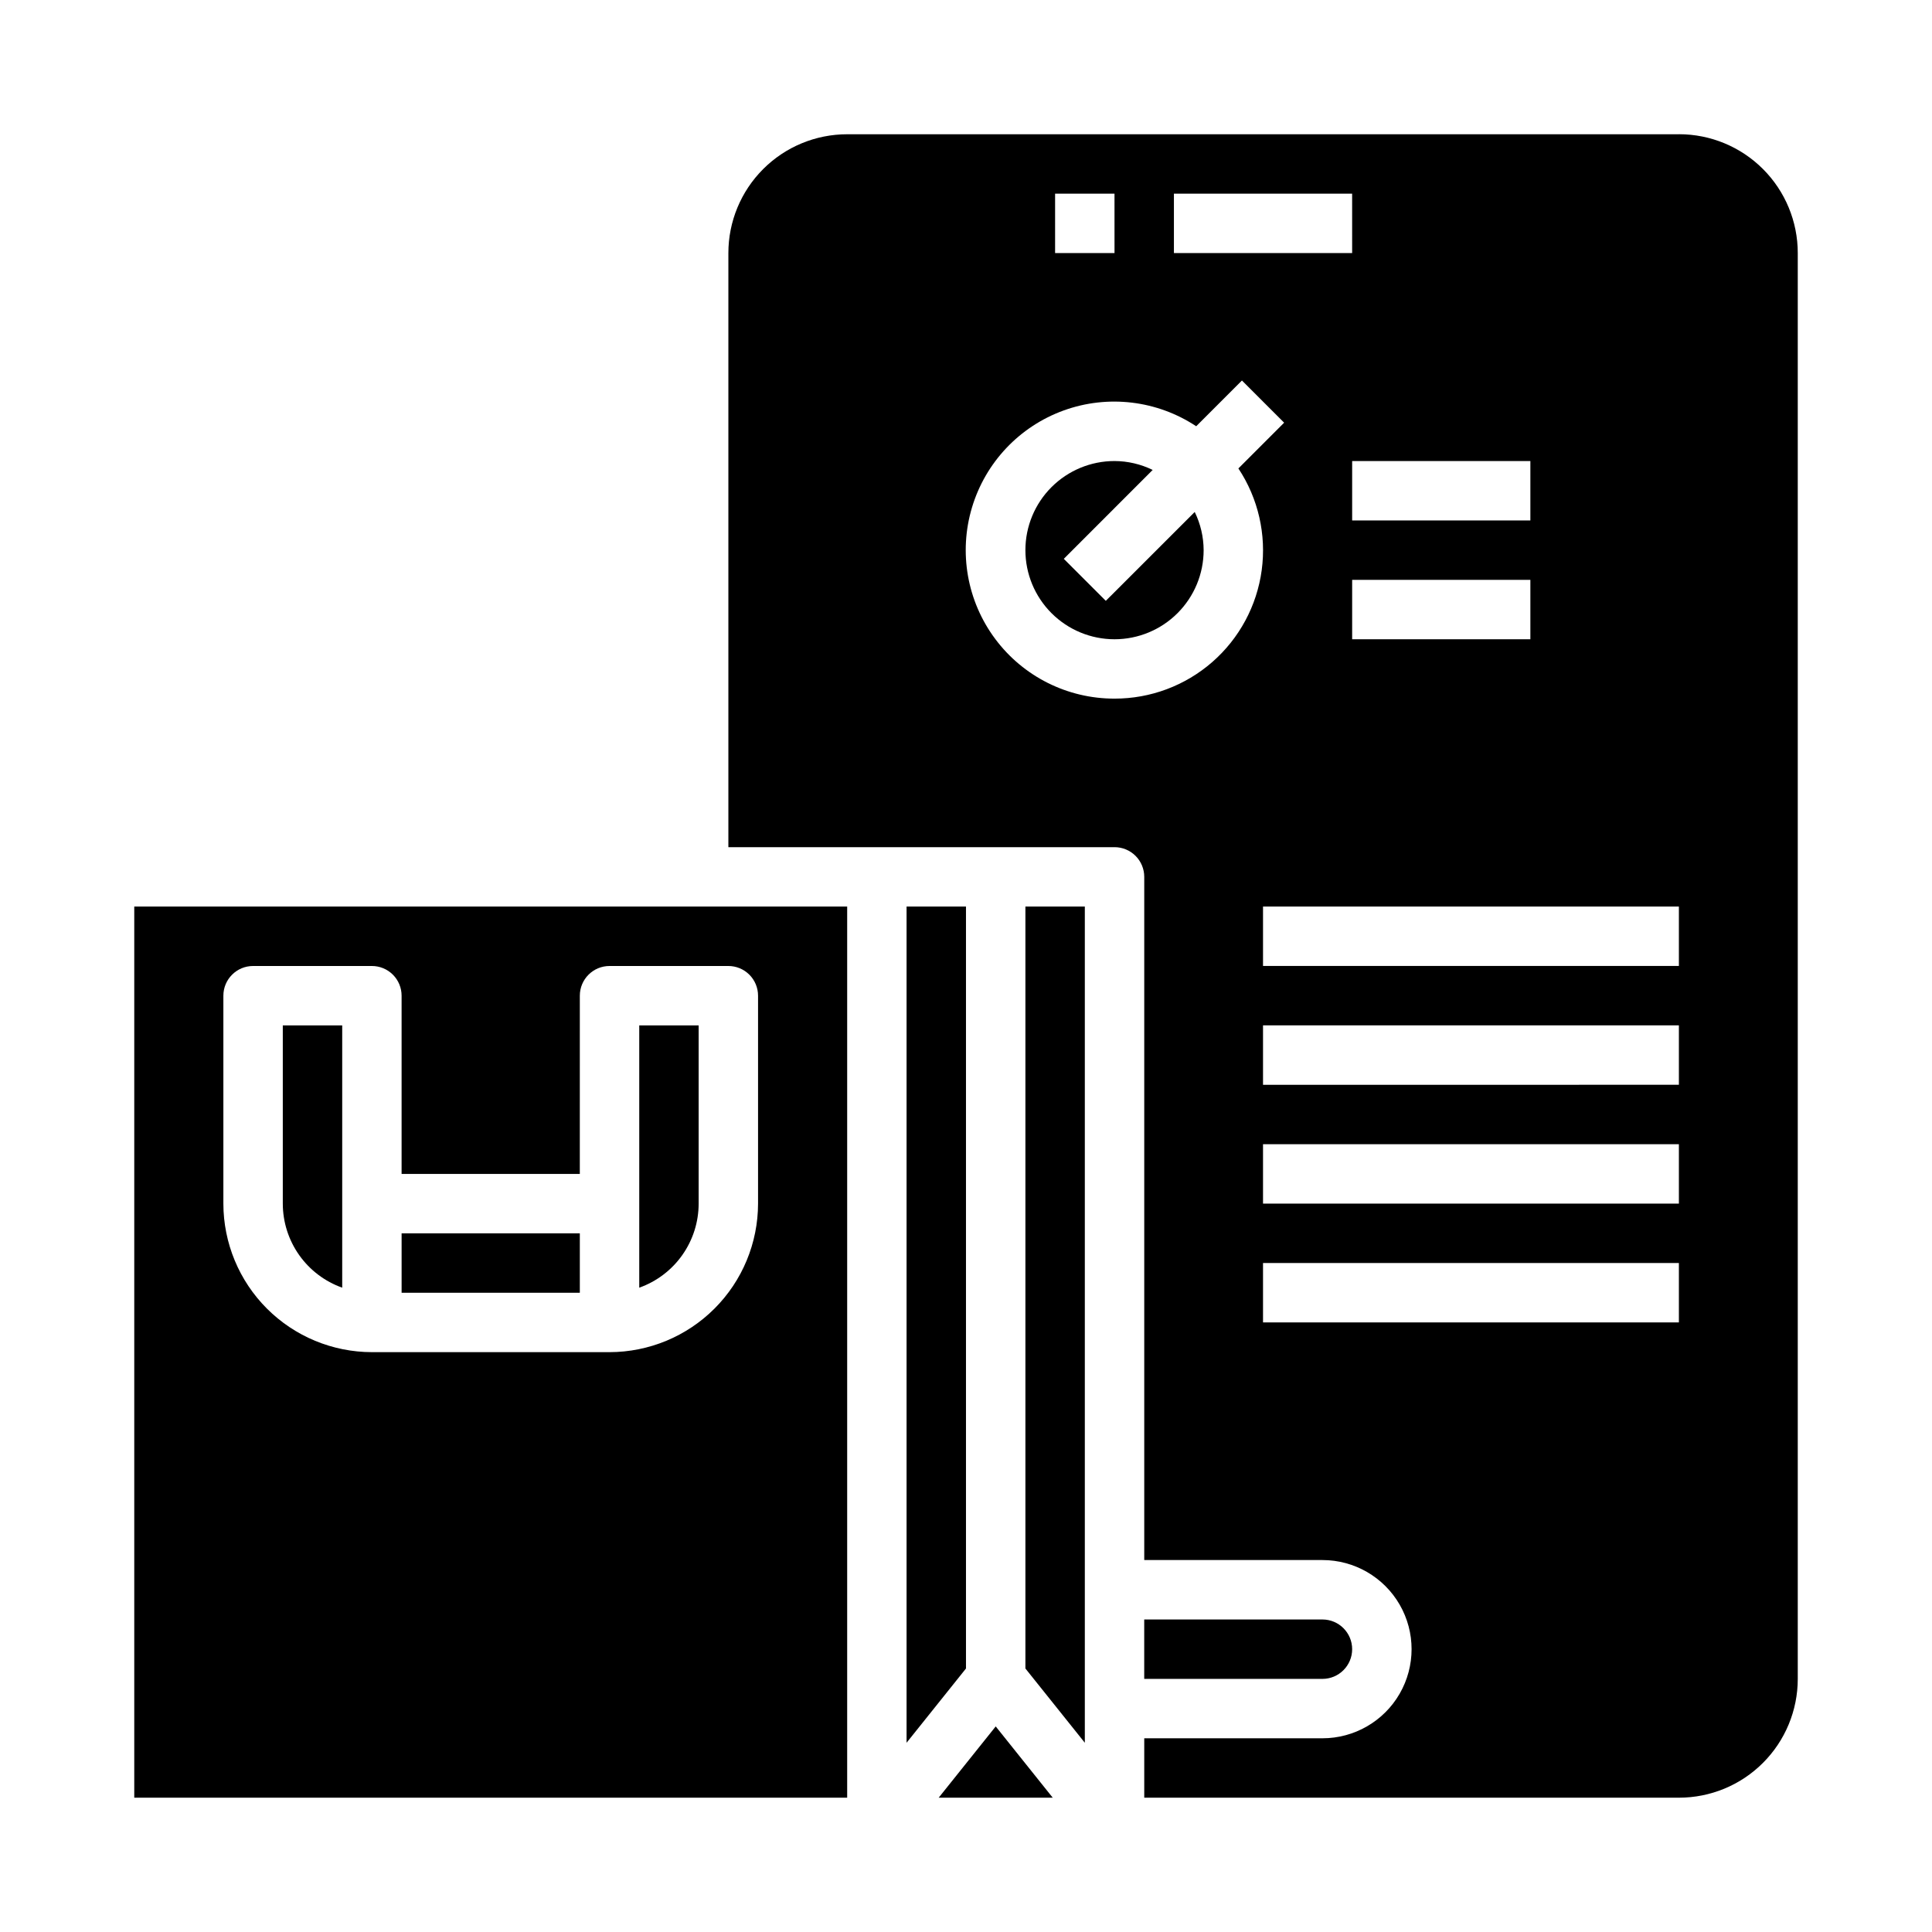
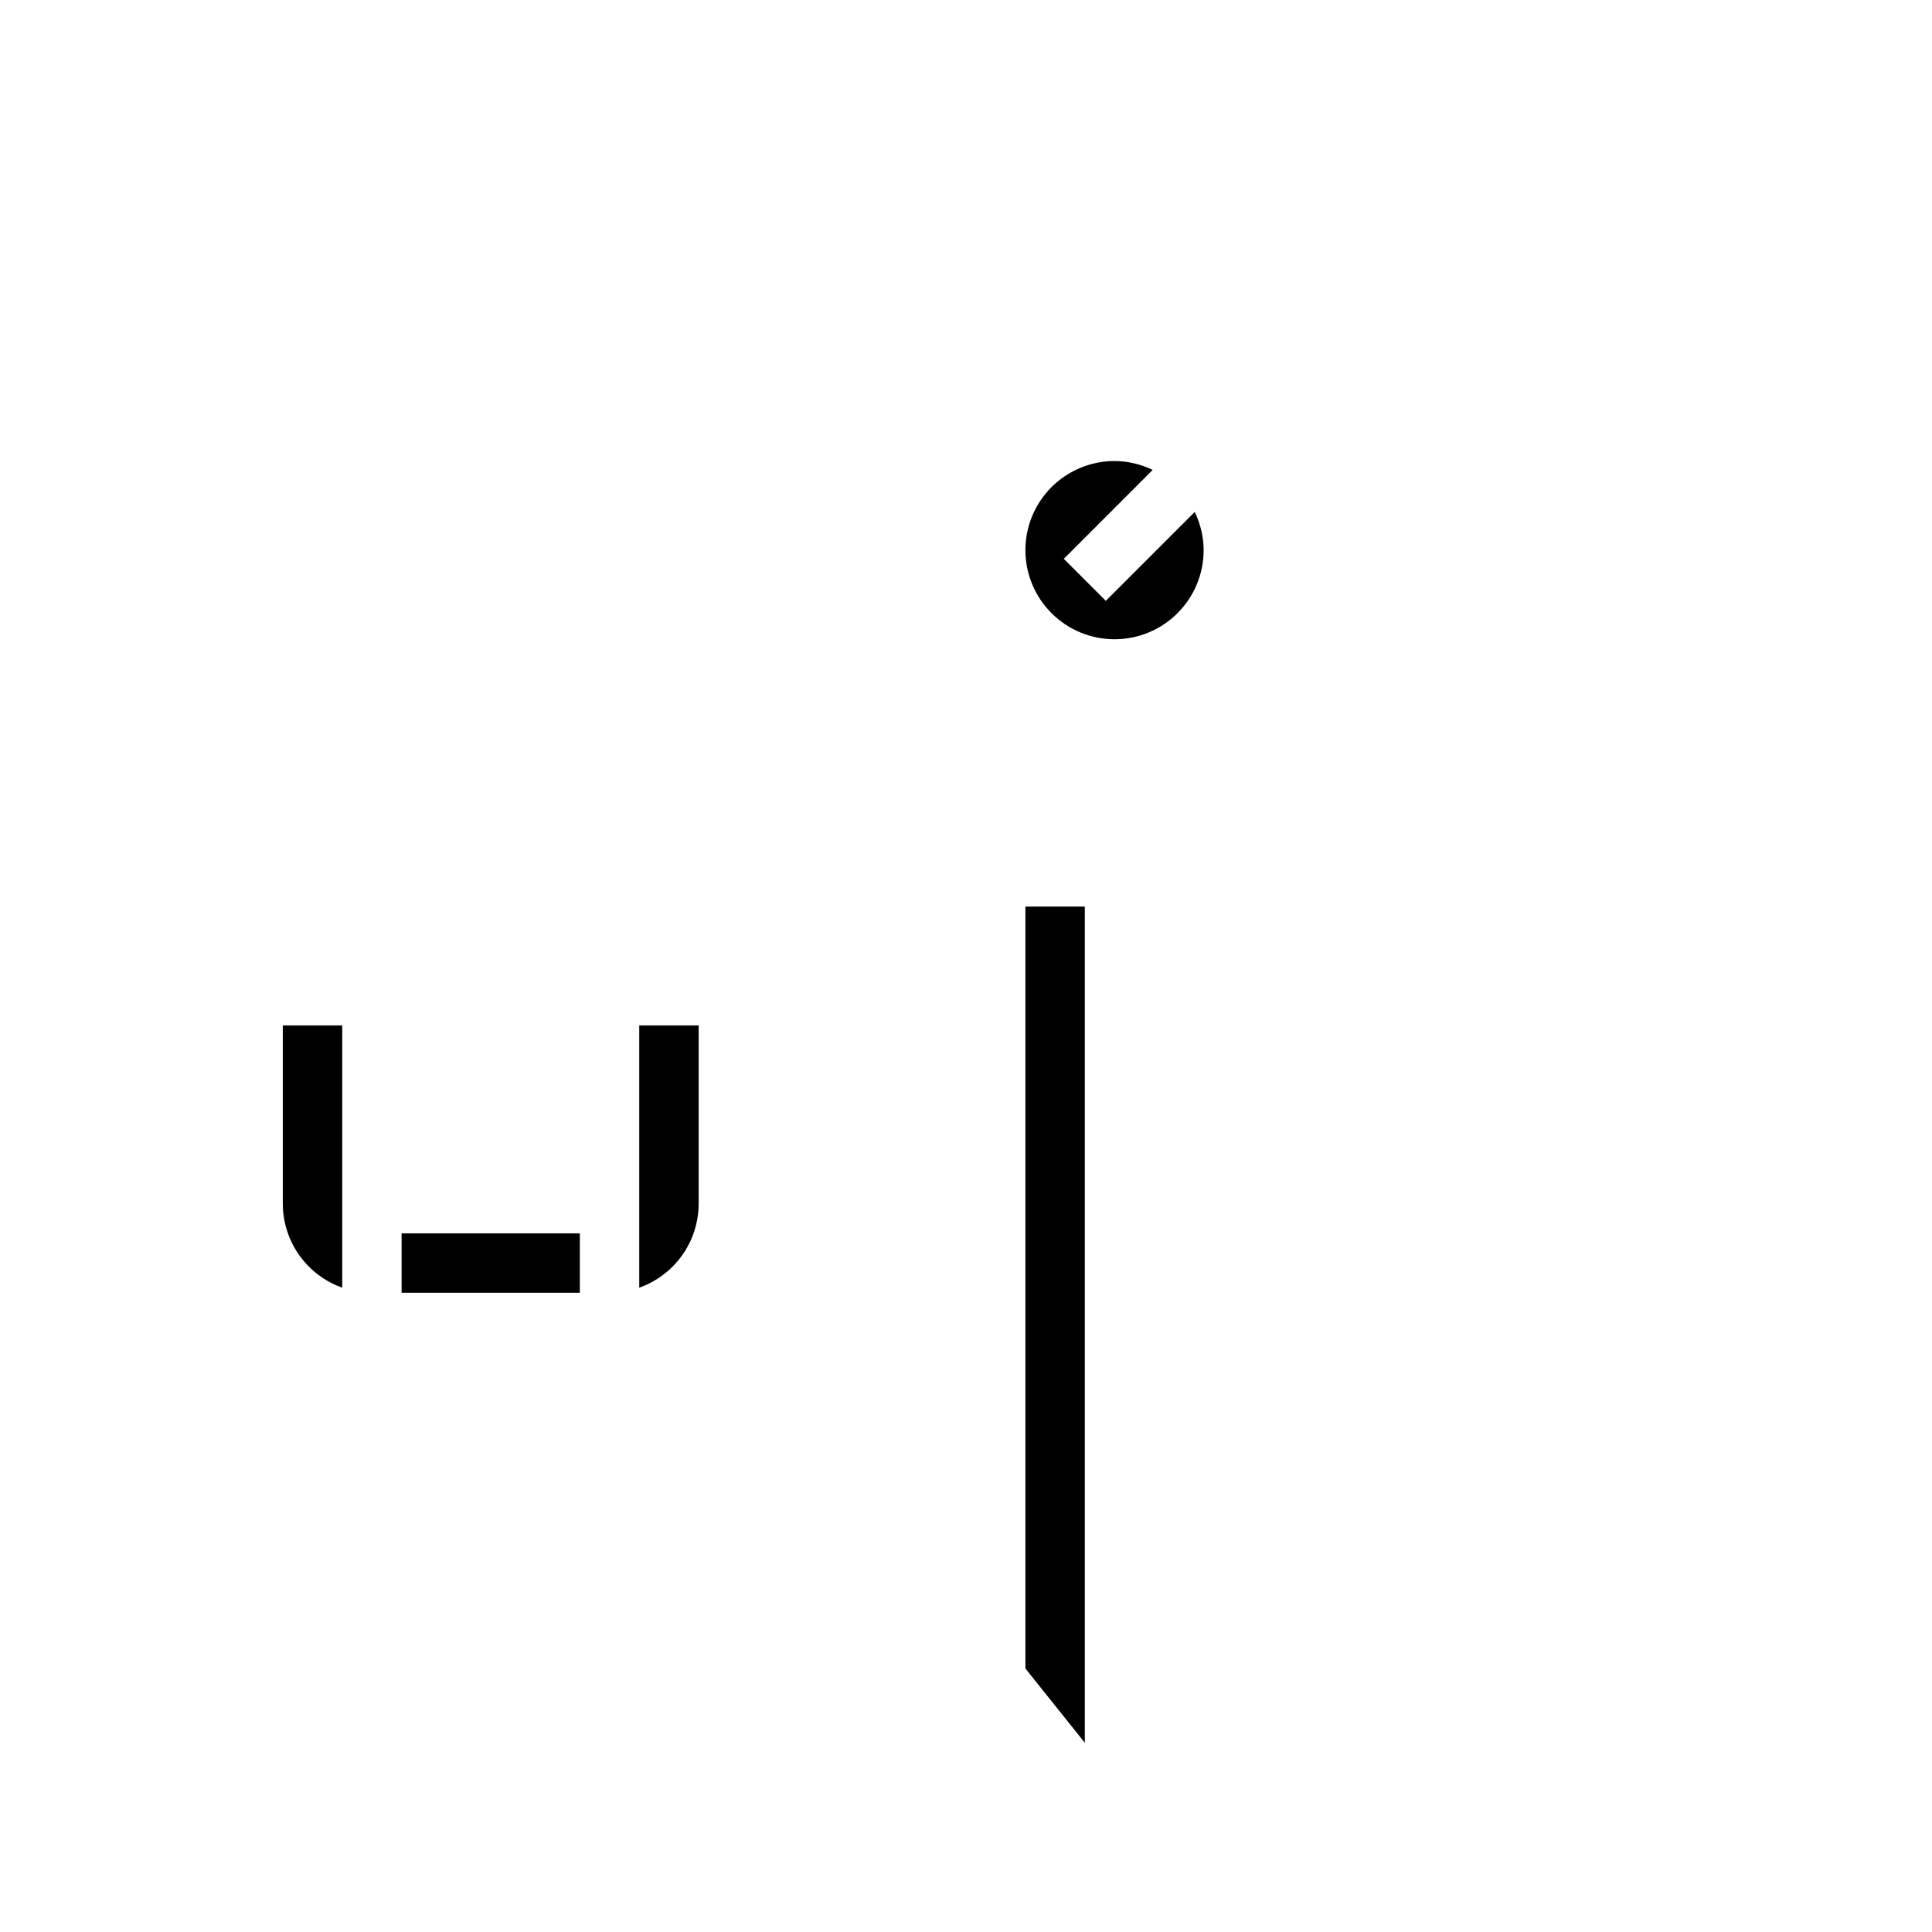
<svg xmlns="http://www.w3.org/2000/svg" fill="#000000" width="800px" height="800px" version="1.1" viewBox="144 144 512 512">
  <g>
    <path d="m329.15 462.98v-47.234h-15.742v69.504c4.602-1.637 8.586-4.652 11.402-8.641 2.82-3.988 4.336-8.746 4.34-13.629z" />
    <path d="m234.69 485.25v-69.504h-15.746v47.234c0.008 4.883 1.523 9.641 4.34 13.629 2.82 3.988 6.805 7.004 11.406 8.641z" />
    <path d="m250.43 470.85h47.23v15.742h-47.23z" />
    <path d="m431.49 384.25h-15.746v201.92l15.746 19.68z" />
-     <path d="m392.76 620.41h30.227l-15.113-18.891z" />
-     <path d="m179.58 620.41h188.93v-236.16h-188.93zm23.617-212.54c0-4.348 3.523-7.871 7.871-7.871h31.488c2.086 0 4.09 0.828 5.566 2.305 1.477 1.477 2.305 3.477 2.305 5.566v47.23h47.23l0.004-47.23c0-4.348 3.523-7.871 7.871-7.871h31.488c2.086 0 4.09 0.828 5.566 2.305 1.477 1.477 2.305 3.477 2.305 5.566v55.105c-0.012 10.434-4.164 20.438-11.543 27.816-7.379 7.379-17.383 11.531-27.816 11.543h-62.977c-10.438-0.012-20.441-4.164-27.82-11.543-7.379-7.379-11.527-17.383-11.539-27.816z" />
-     <path d="m384.25 605.85 15.746-19.68v-201.92h-15.746z" />
    <path d="m437.05 303.23-11.133-11.133 23.555-23.559c-3.148-1.539-6.606-2.348-10.113-2.359-6.266 0-12.27 2.488-16.699 6.914-4.43 4.43-6.918 10.438-6.918 16.699 0 6.266 2.488 12.27 6.918 16.699 4.43 4.43 10.434 6.918 16.699 6.918 6.262 0 12.27-2.488 16.699-6.918 4.43-4.43 6.918-10.434 6.918-16.699-0.016-3.504-0.824-6.965-2.363-10.113z" />
-     <path d="m494.46 573.18h-47.23v15.742h47.23c4.348 0 7.875-3.523 7.875-7.871 0-4.348-3.527-7.871-7.875-7.871zm94.465-393.6h-220.41c-8.352 0-16.363 3.316-22.266 9.223-5.906 5.906-9.223 13.914-9.223 22.266v157.44h102.34c2.086 0 4.09 0.828 5.566 2.305 1.477 1.477 2.305 3.477 2.305 5.566v181.05h47.23c8.438 0 16.234 4.504 20.453 11.809 4.219 7.309 4.219 16.309 0 23.617-4.219 7.309-12.016 11.809-20.453 11.809h-47.23v15.742h141.7c8.352 0 16.363-3.316 22.266-9.223 5.906-5.902 9.223-13.914 9.223-22.266v-377.86c0-8.352-3.316-16.359-9.223-22.266-5.902-5.906-13.914-9.223-22.266-9.223zm-86.59 102.34v-15.742h47.23v15.742zm47.23 15.742v15.742l-47.23 0.004v-15.742zm-94.465-102.34h47.23l0.004 15.746h-47.234zm-31.488 0h15.742l0.004 15.746h-15.746zm15.742 133.82h0.004c-12.453 0.023-24.184-5.848-31.625-15.832-7.445-9.984-9.723-22.902-6.144-34.832 3.574-11.93 12.586-21.461 24.297-25.703 11.707-4.238 24.734-2.688 35.121 4.184l12.121-12.121 11.18 11.18-12.121 12.121-0.004-0.004c5.262 7.941 7.457 17.52 6.184 26.961-1.273 9.438-5.93 18.094-13.105 24.355s-16.379 9.707-25.902 9.691zm149.57 165.31h-110.21v-15.742h110.21zm0-31.488-110.21 0.004v-15.746h110.21zm0-31.488-110.21 0.004v-15.746h110.21zm0-31.488-110.21 0.004v-15.746h110.21z" />
  </g>
</svg>